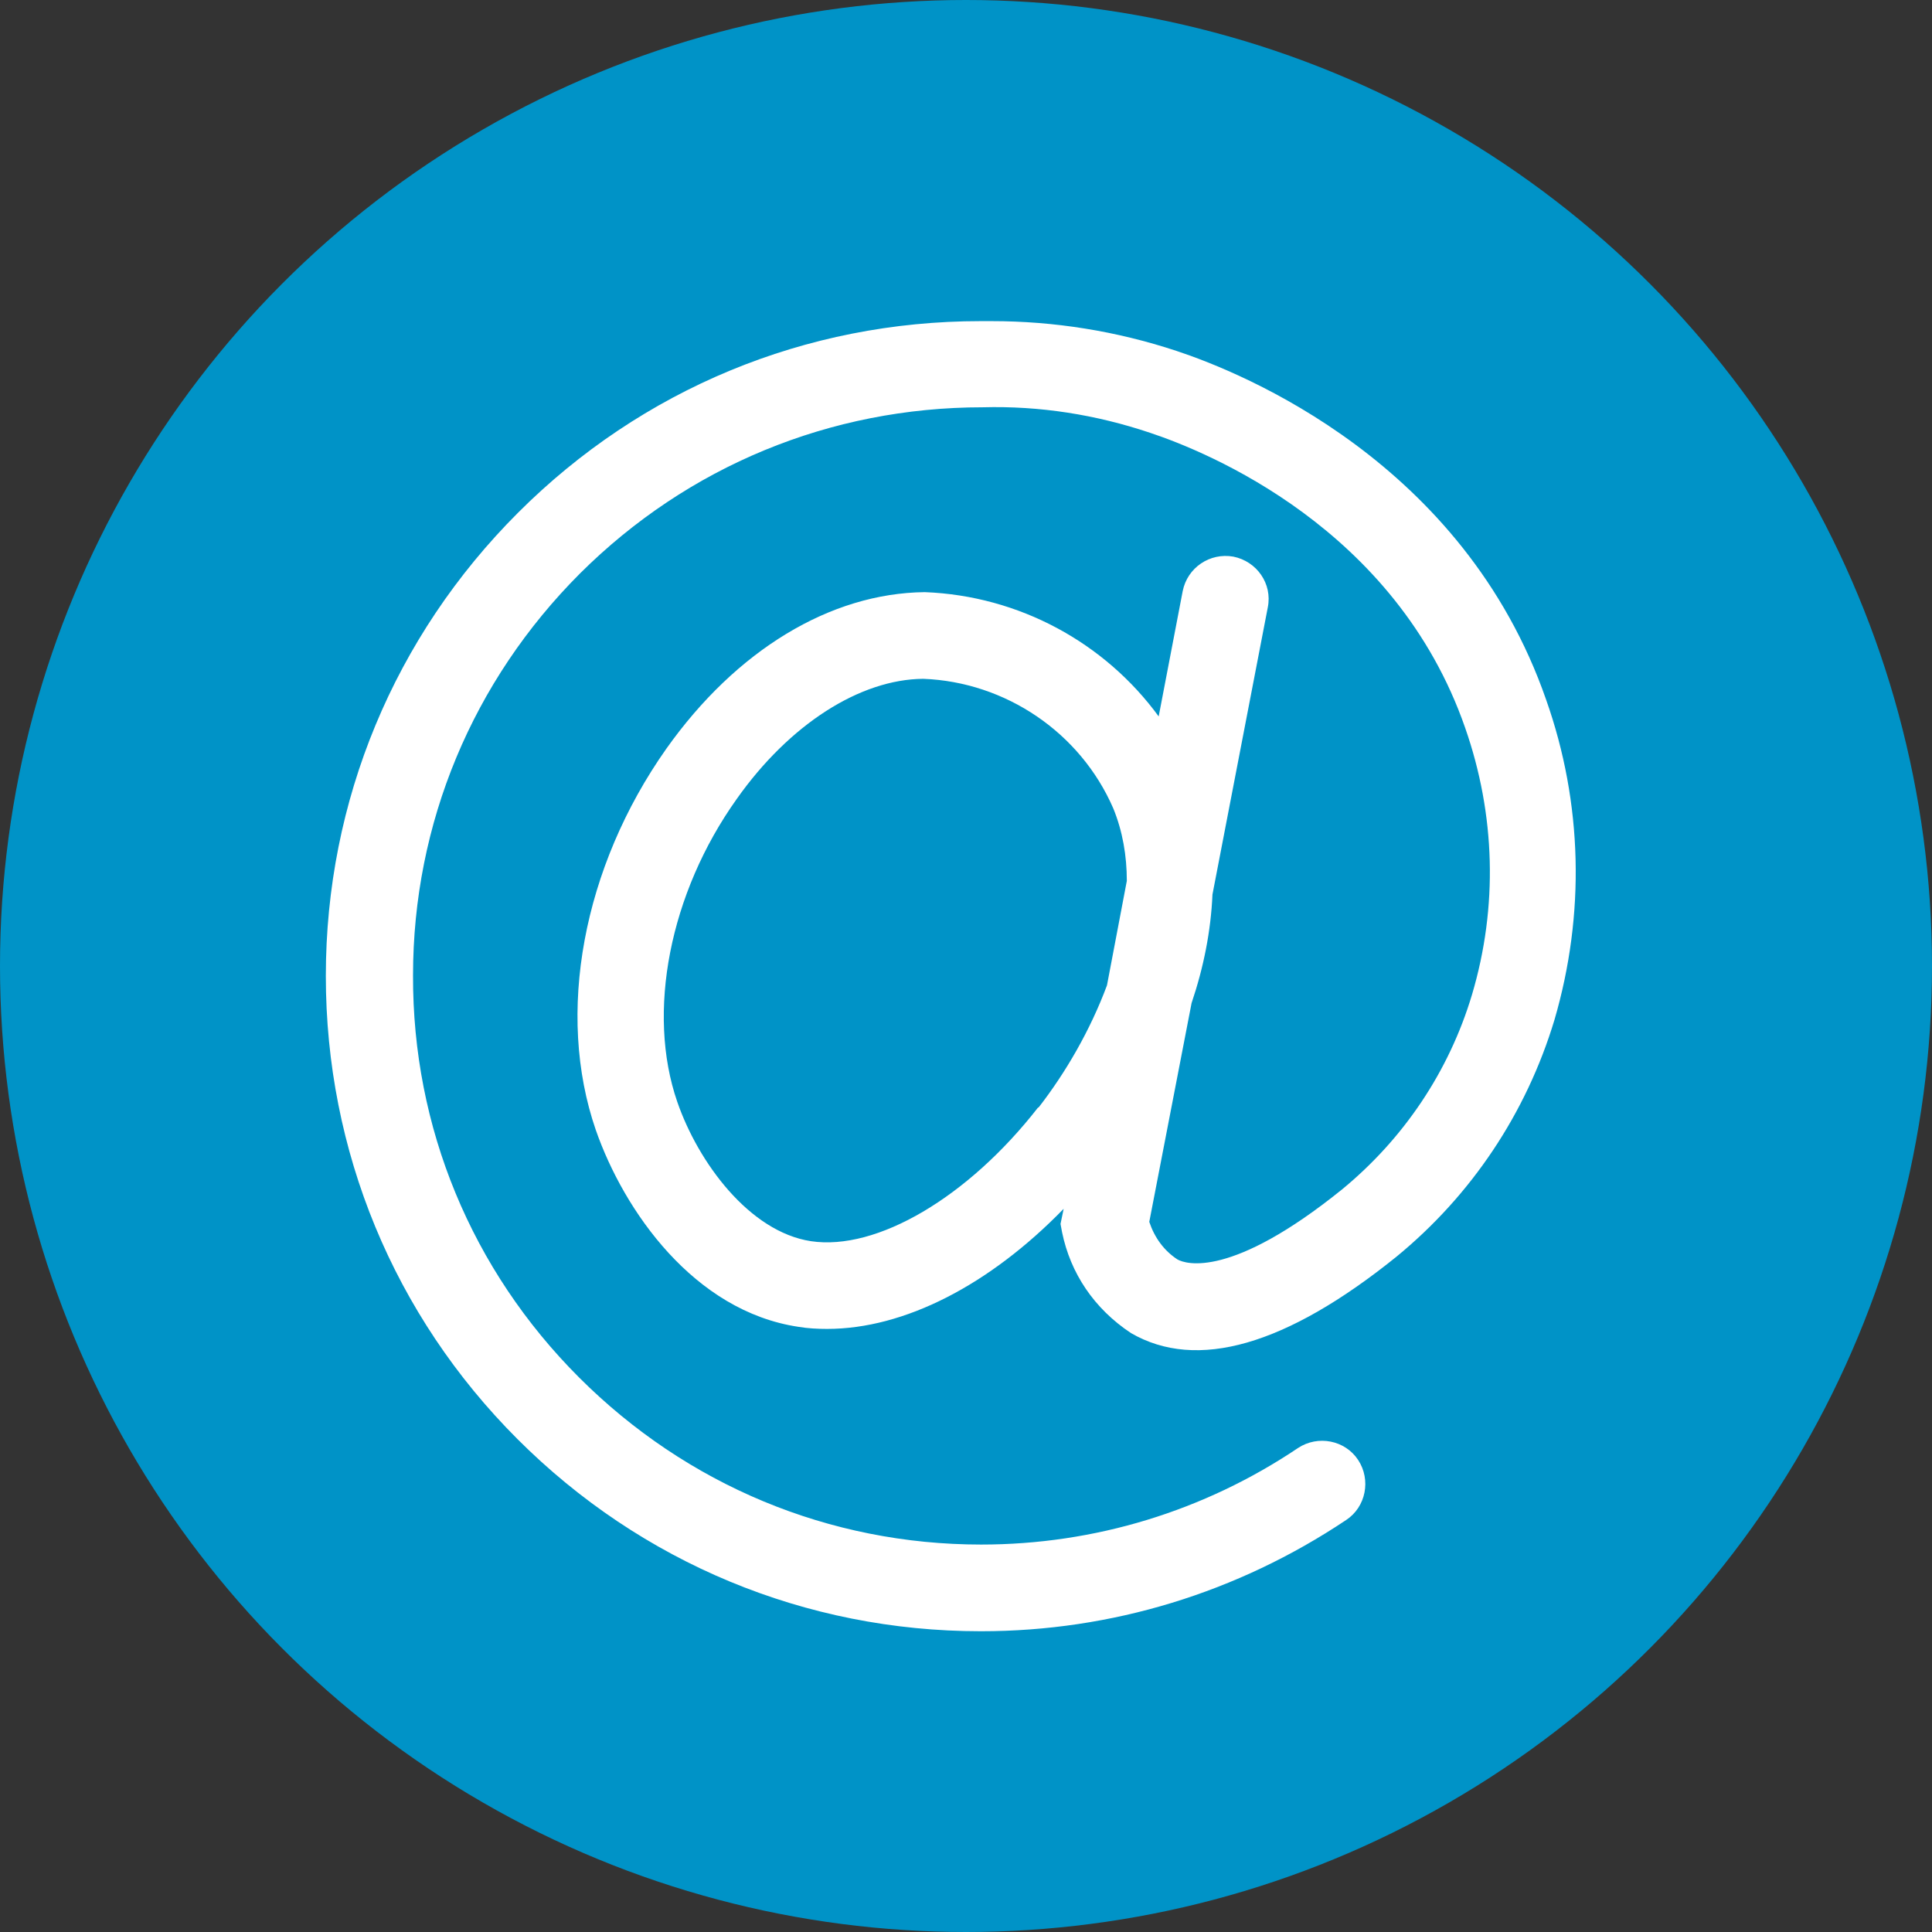
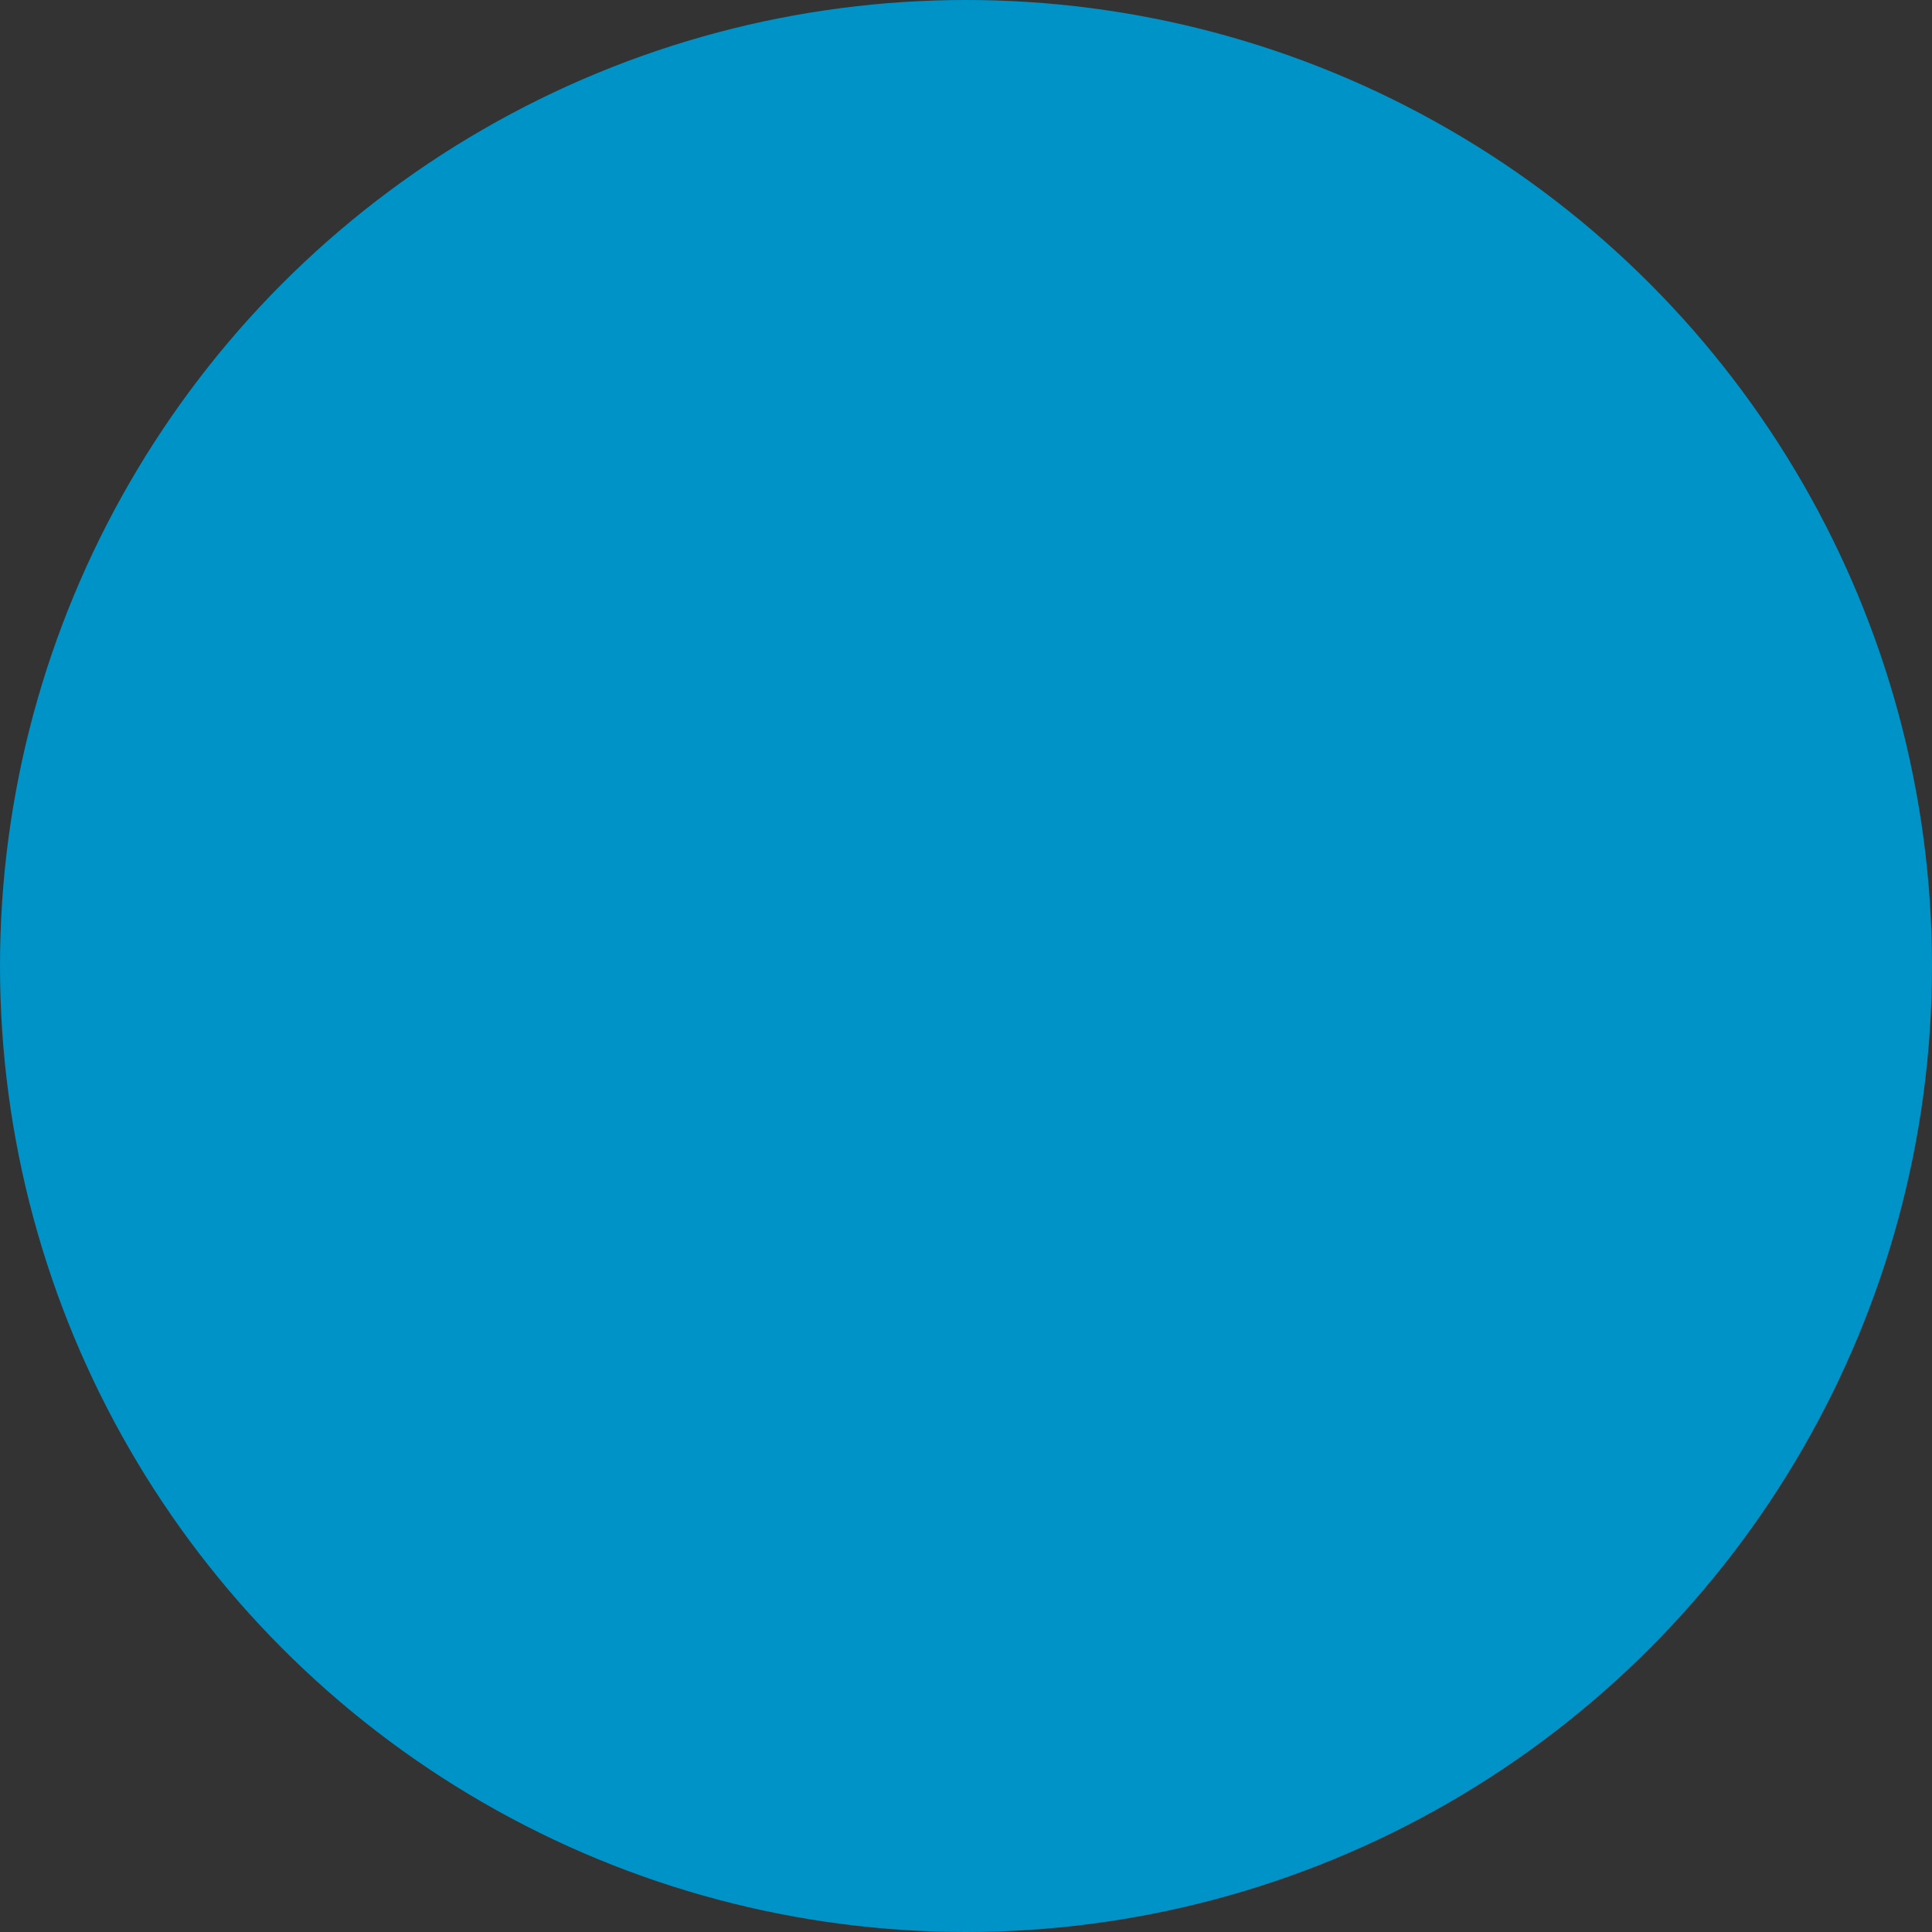
<svg xmlns="http://www.w3.org/2000/svg" id="Ebene_2" data-name="Ebene 2" viewBox="0 0 37 37">
  <rect x="0" y="0" width="37" height="37" fill="#333333" stroke="none" />
  <defs>
    <style>
      .cls-1 {
        fill: #0093c7;
      }

      .cls-2 {
        fill: #fff;
      }
    </style>
  </defs>
  <g id="Calque_2" data-name="Calque 2">
    <g id="Gruppe_524" data-name="Gruppe 524">
      <g id="Ellipse_59" data-name="Ellipse 59">
        <circle class="cls-1" cx="18.5" cy="18.5" r="18.5" />
      </g>
-       <path class="cls-2" d="m29.61,13.4c-1.58-4.55-5.81-6.26-7.08-6.68-1.15-.38-2.34-.57-3.54-.57-.07,0-.14,0-.21,0-3.35,0-6.49,1.3-8.86,3.67-2.37,2.37-3.68,5.52-3.68,8.87s1.3,6.5,3.67,8.87c2.37,2.37,5.52,3.68,8.87,3.68h.01c2.5,0,4.91-.74,6.99-2.13.38-.25.48-.77.23-1.15-.25-.38-.77-.48-1.15-.23-1.8,1.21-3.9,1.85-6.07,1.85h0c-2.91,0-5.64-1.14-7.7-3.2s-3.19-4.79-3.18-7.7c0-2.91,1.14-5.64,3.2-7.7,2.06-2.05,4.79-3.18,7.71-3.18h0c1.09-.03,2.17.14,3.21.49,1.08.36,4.7,1.82,6.03,5.65.58,1.66.63,3.43.13,5.11-.44,1.47-1.31,2.76-2.49,3.73-2.12,1.71-2.99,1.43-3.15,1.34-.26-.17-.44-.42-.54-.72l.81-4.19c.23-.68.37-1.38.4-2.08l1.06-5.5c.09-.45-.21-.88-.66-.97-.45-.08-.88.21-.97.66l-.46,2.4c-1.03-1.41-2.67-2.31-4.48-2.38-1.81.02-3.61,1.11-4.95,3-1.6,2.27-2.12,5.07-1.35,7.3.54,1.55,1.88,3.47,3.88,3.77.18.03.36.04.55.04,1.48,0,3.11-.84,4.53-2.3l-.06.29.03.16c.16.78.61,1.46,1.32,1.93,1.26.73,2.97.24,5.08-1.46,1.44-1.18,2.49-2.75,3.03-4.54.59-2.02.54-4.15-.16-6.13Zm-9.73,7.81c-1.34,1.72-3.09,2.75-4.35,2.56-1.18-.18-2.16-1.51-2.56-2.67-.59-1.71-.15-3.99,1.14-5.8,1.01-1.43,2.36-2.29,3.57-2.3,1.58.06,3.01,1.03,3.64,2.48.18.44.26.91.26,1.39l-.38,2c-.32.86-.79,1.67-1.31,2.34Z" />
    </g>
  </g>
</svg>